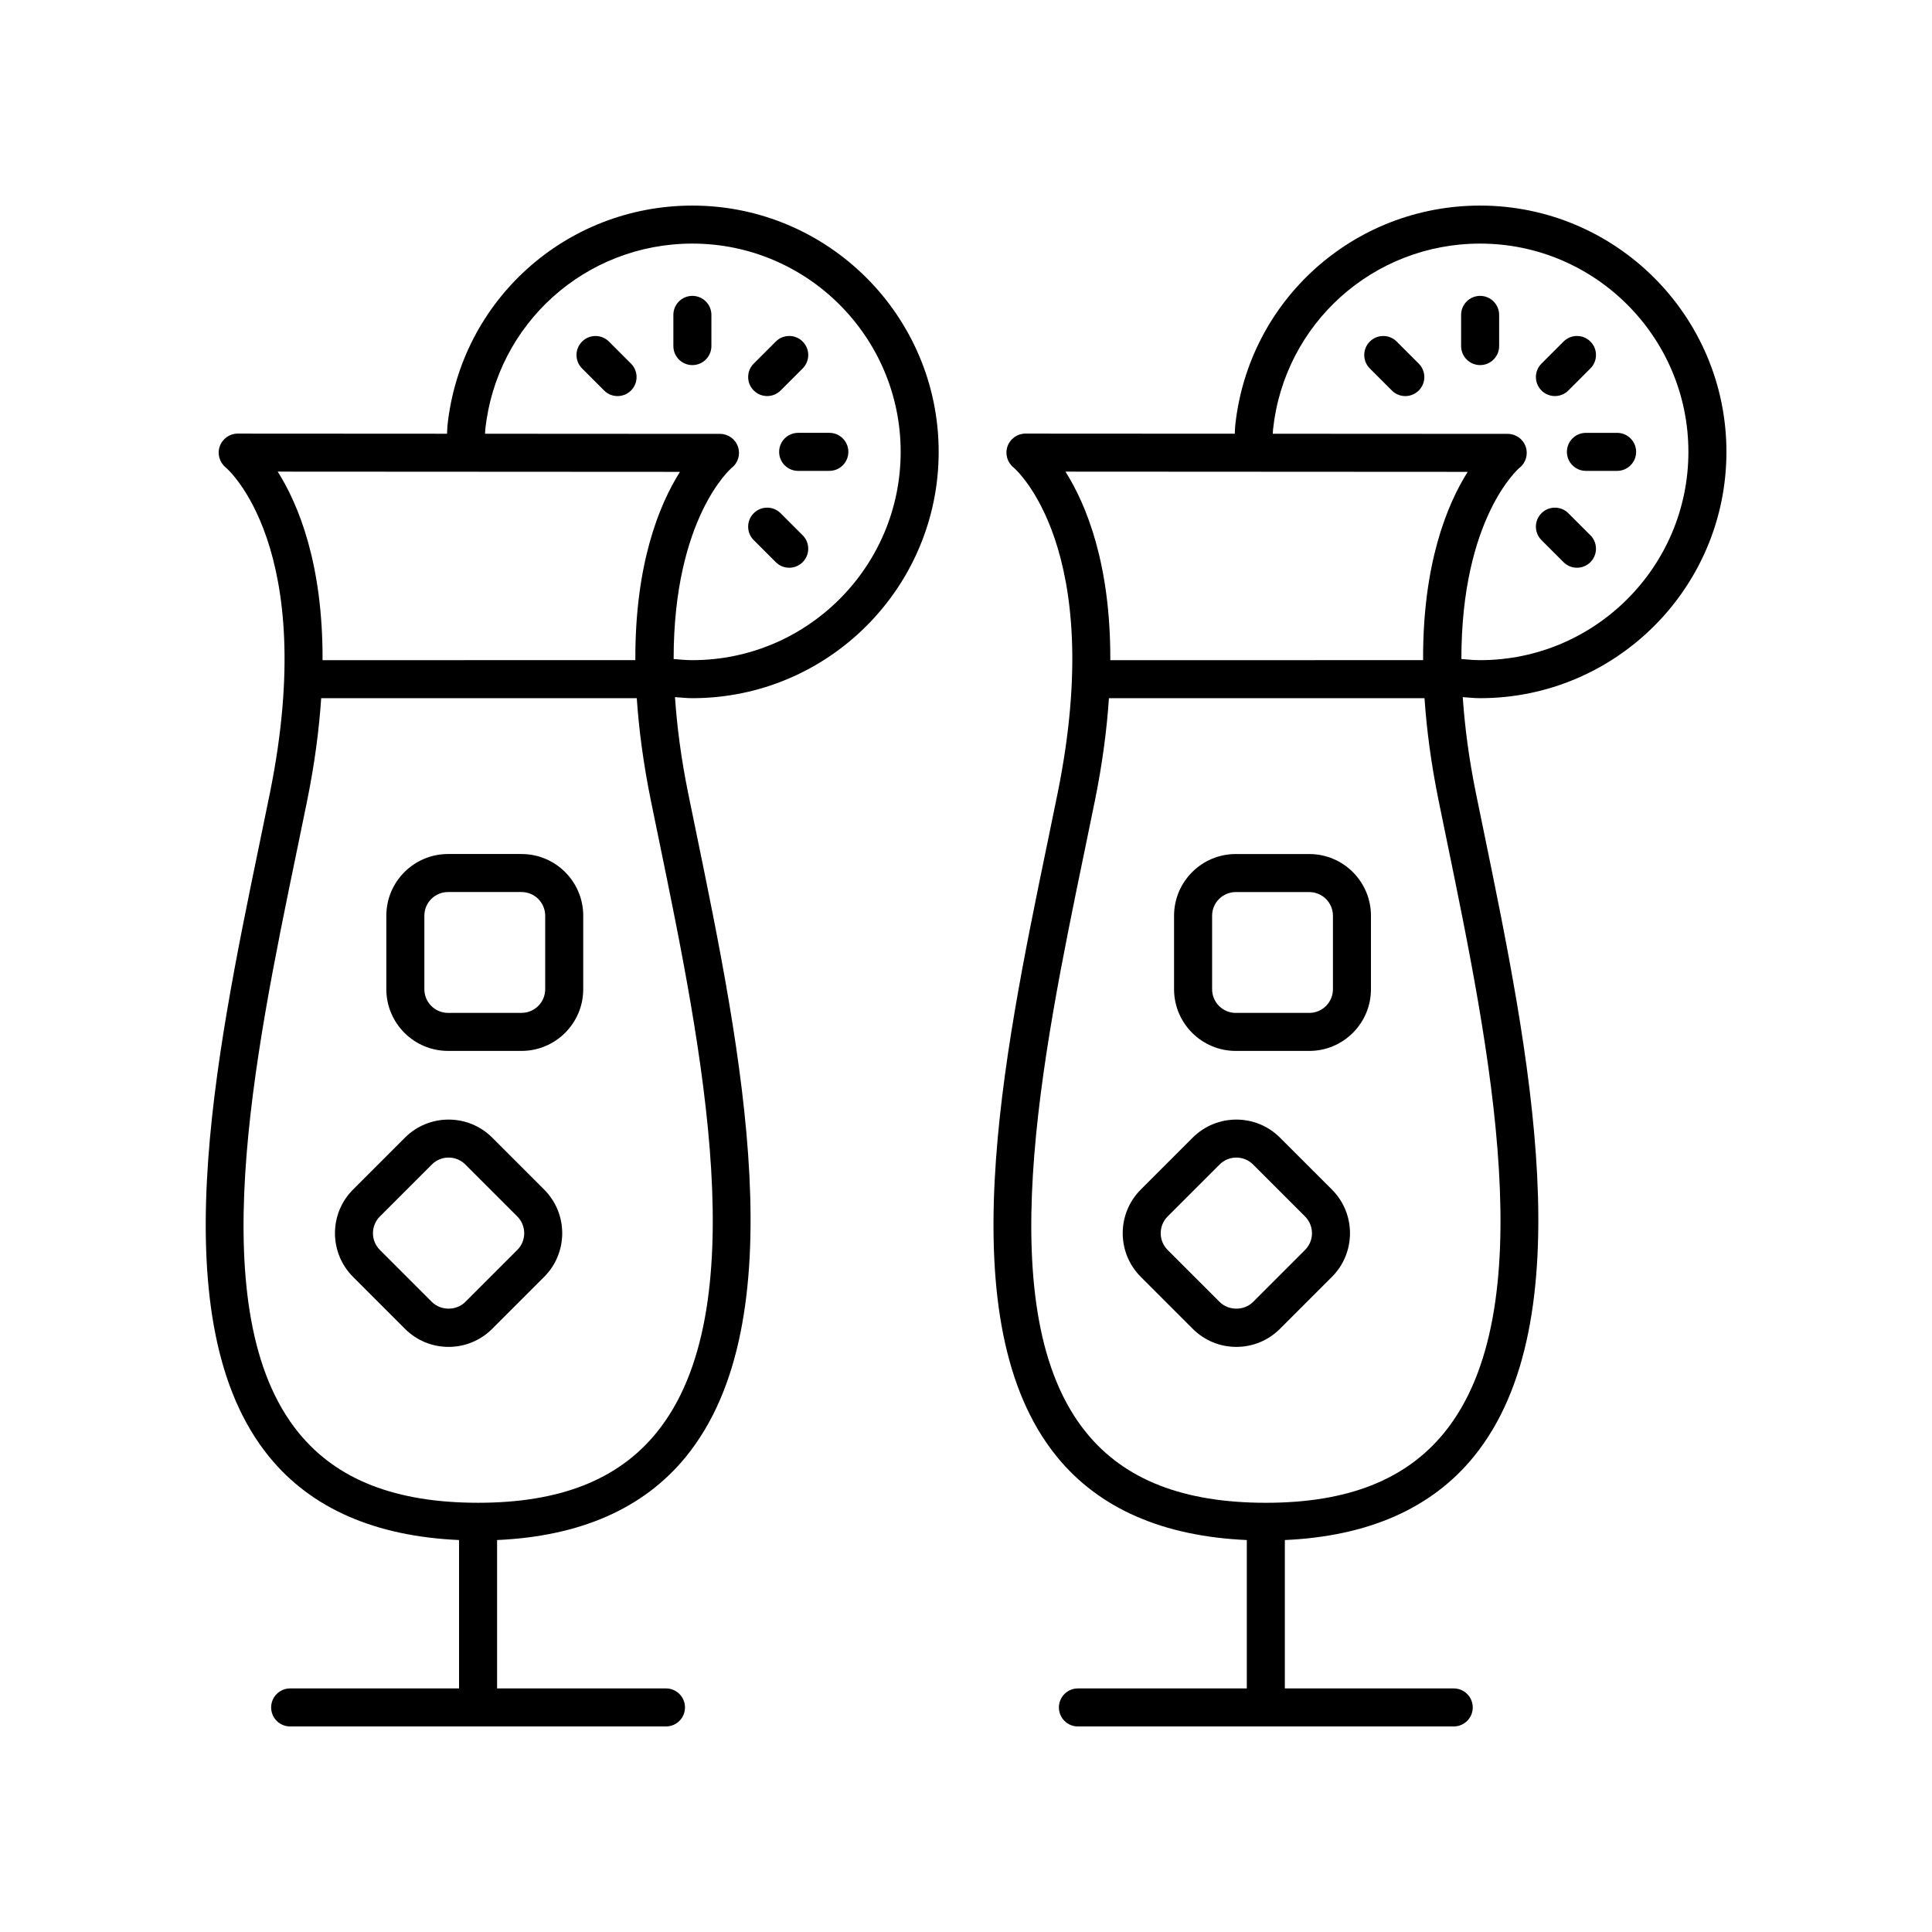
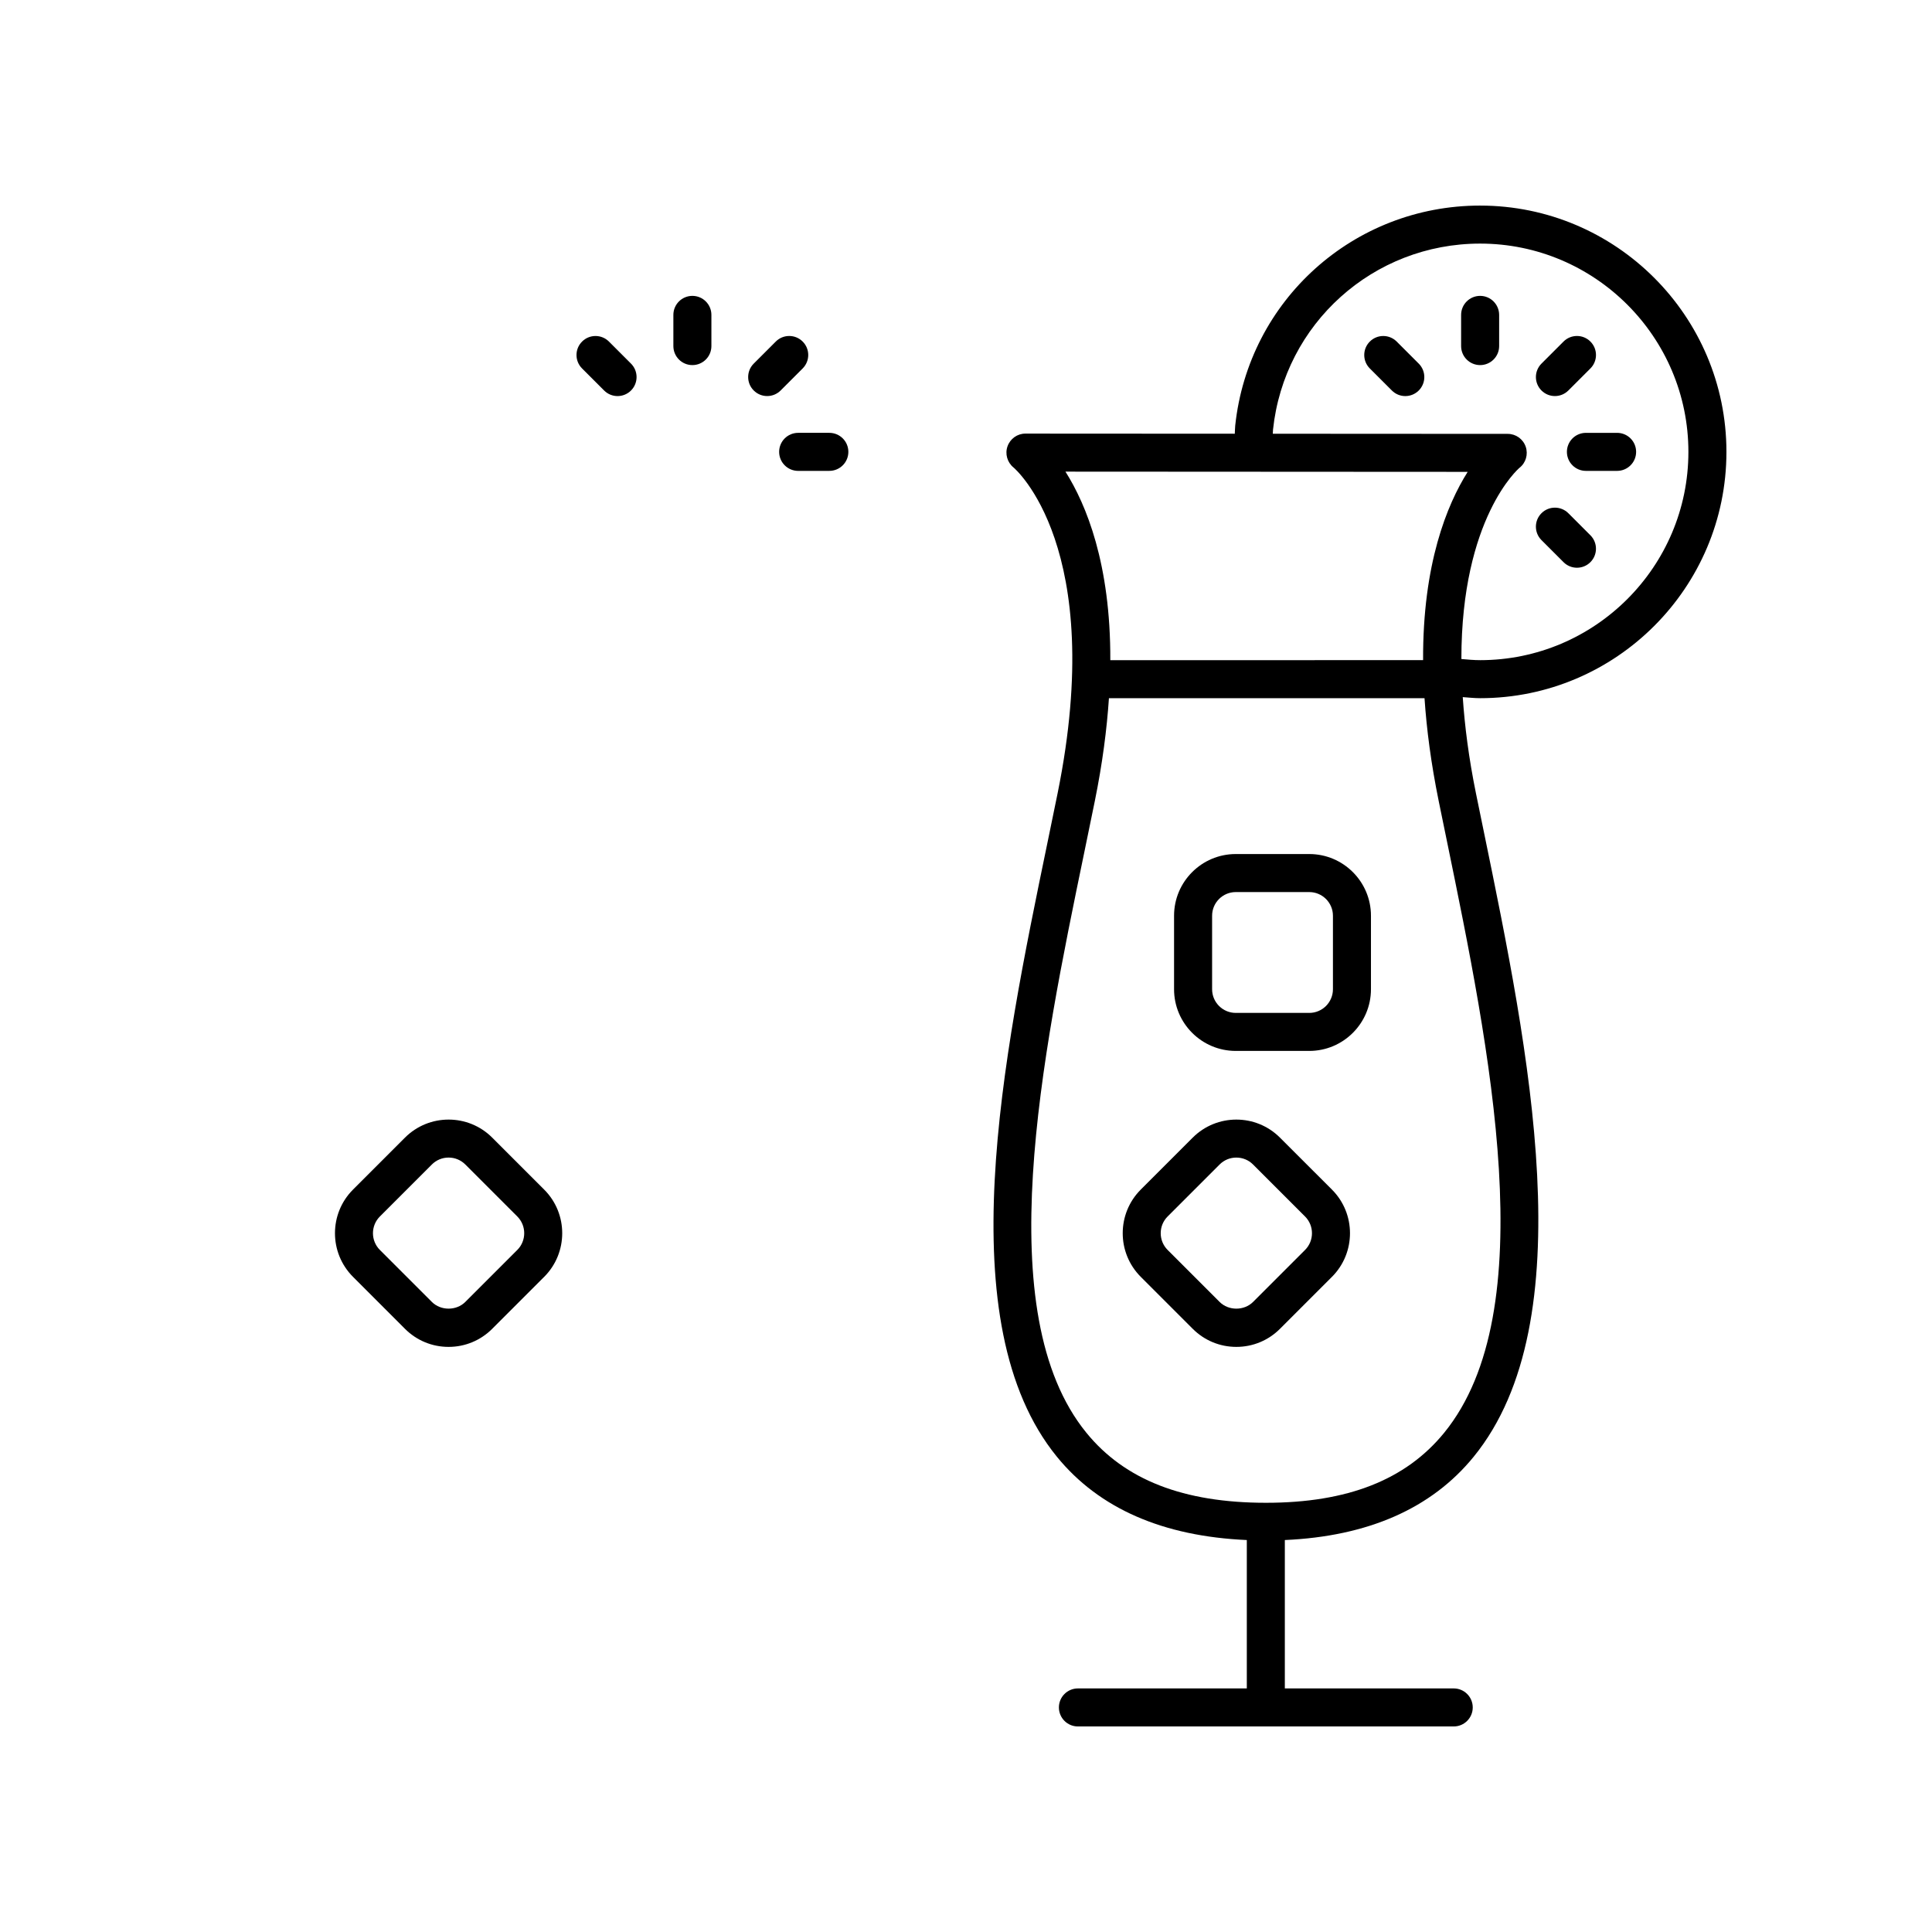
<svg xmlns="http://www.w3.org/2000/svg" fill="#000000" width="800px" height="800px" version="1.1" viewBox="144 144 512 512">
  <g>
-     <path d="m212.76 367.63c-11.703 56.586-26.273 127 2.566 162.42 11.184 13.738 28.148 21.094 50.328 22.074v39.324h-44.762c-2.781 0-5.039 2.254-5.039 5.039 0 2.781 2.254 5.039 5.039 5.039h99.598c2.781 0 5.039-2.254 5.039-5.039 0-2.781-2.254-5.039-5.039-5.039h-44.758v-39.324c21.98-0.977 38.844-8.328 50.035-22.066 29.379-36.043 14.59-107.88 2.707-165.6l-2.098-10.215c-1.922-9.441-2.977-17.848-3.5-25.5 1.535 0.105 3.062 0.281 4.606 0.281 35.992 0 65.273-29.281 65.273-65.27 0.004-35.992-29.277-65.273-65.27-65.273-33.488 0-61.391 25.078-64.906 58.332-0.074 0.699-0.059 1.422-0.113 2.129l-55.496-0.031h-0.004c-2.133 0-4.012 1.359-4.727 3.367-0.715 2.012-0.062 4.269 1.59 5.613 0.25 0.203 24.898 21.105 11.691 86.301-0.887 4.379-1.812 8.867-2.762 13.441zm59.84-109.76c2.973-28.113 26.57-49.316 54.887-49.316 30.434 0 55.199 24.762 55.199 55.199 0 30.434-24.762 55.195-55.199 55.195-1.664 0-3.316-0.156-4.965-0.301-0.016-37.418 15.215-50.52 15.379-50.656 1.699-1.32 2.367-3.574 1.668-5.609-0.699-2.035-2.613-3.402-4.762-3.402l-62.262-0.035c0.031-0.355 0.02-0.719 0.055-1.074zm-55 11.117 106.59 0.059c-5.496 8.711-11.93 24.434-11.816 49.898l-82.891 0.004c0.094-25.492-6.367-41.234-11.887-49.961zm5.027 100.69c0.949-4.59 1.883-9.09 2.769-13.48 2.023-9.988 3.176-18.988 3.723-27.172h83.633c0.555 8.199 1.715 17.215 3.754 27.227l2.102 10.242c11.453 55.633 25.703 124.87-0.648 157.2-10.176 12.484-25.621 18.555-47.223 18.555h-0.012c-21.852 0-37.418-6.07-47.59-18.559-25.812-31.703-11.777-99.523-0.508-154.02z" />
    <path d="m327.49 222.41c-2.781 0-5.039 2.254-5.039 5.039v8.266c0 2.781 2.254 5.039 5.039 5.039 2.781 0 5.039-2.254 5.039-5.039v-8.266c0-2.781-2.258-5.039-5.039-5.039z" />
    <path d="m305.38 234.52c-1.969-1.969-5.156-1.969-7.125 0s-1.969 5.156 0 7.125l5.844 5.844c0.984 0.984 2.273 1.477 3.562 1.477 1.289 0 2.578-0.492 3.562-1.477 1.969-1.969 1.969-5.156 0-7.125z" />
-     <path d="m349.59 292.98c0.984 0.984 2.273 1.477 3.562 1.477s2.578-0.492 3.562-1.477c1.969-1.969 1.969-5.156 0-7.125l-5.844-5.844c-1.969-1.969-5.156-1.969-7.125 0s-1.969 5.156 0 7.125z" />
    <path d="m350.48 263.75c0 2.781 2.254 5.039 5.039 5.039l8.266-0.004c2.781 0 5.039-2.254 5.039-5.039 0-2.781-2.254-5.039-5.039-5.039h-8.266c-2.785 0.004-5.039 2.258-5.039 5.043z" />
    <path d="m347.31 248.96c1.289 0 2.578-0.492 3.562-1.477l5.844-5.844c1.969-1.969 1.969-5.156 0-7.125s-5.156-1.969-7.125 0l-5.844 5.844c-1.969 1.969-1.969 5.156 0 7.125 0.984 0.984 2.273 1.477 3.562 1.477z" />
    <path d="m251.32 496.15c3.086 3.086 7.191 4.789 11.559 4.789s8.473-1.703 11.559-4.789l13.777-13.777h0.004c6.367-6.375 6.367-16.746-0.004-23.117l-13.777-13.777c-6.371-6.371-16.742-6.371-23.113 0l-13.777 13.777c-6.371 6.371-6.371 16.742 0 23.117zm-6.648-29.77 13.777-13.777c1.184-1.184 2.758-1.836 4.434-1.836 1.676 0 3.25 0.652 4.434 1.836l13.777 13.777c2.441 2.445 2.441 6.422-0.004 8.867l-13.777 13.777c-2.367 2.371-6.492 2.371-8.863 0l-13.777-13.777c-2.445-2.445-2.445-6.422 0-8.867z" />
-     <path d="m262.73 422.5h19.484c9.012 0 16.348-7.332 16.348-16.348v-19.484c0-9.012-7.332-16.344-16.348-16.344h-19.484c-9.012 0-16.348 7.332-16.348 16.344v19.484c0.004 9.016 7.336 16.348 16.348 16.348zm-6.269-35.832c0-3.457 2.812-6.269 6.269-6.269h19.484c3.457 0 6.269 2.812 6.269 6.269v19.484c0 3.457-2.812 6.269-6.269 6.269l-19.484 0.004c-3.457 0-6.269-2.812-6.269-6.269z" />
    <path d="m536.25 198.48c-33.488 0-61.391 25.078-64.906 58.332-0.074 0.699-0.059 1.422-0.113 2.129l-55.496-0.031h-0.004c-2.133 0-4.012 1.359-4.727 3.367-0.715 2.012-0.062 4.269 1.59 5.613 0.25 0.203 24.898 21.105 11.691 86.301-0.887 4.379-1.816 8.867-2.762 13.441-11.703 56.582-26.273 127 2.566 162.42 11.188 13.738 28.148 21.094 50.328 22.074v39.324h-44.758c-2.781 0-5.039 2.254-5.039 5.039 0 2.781 2.254 5.039 5.039 5.039h99.594c2.781 0 5.039-2.254 5.039-5.039 0-2.781-2.254-5.039-5.039-5.039h-44.758v-39.324c21.98-0.977 38.844-8.328 50.039-22.066 29.375-36.043 14.586-107.88 2.707-165.6l-2.098-10.215c-1.922-9.441-2.977-17.848-3.5-25.5 1.535 0.105 3.062 0.281 4.606 0.281 35.992 0 65.273-29.281 65.273-65.27 0-35.992-29.281-65.273-65.273-65.273zm-109.89 70.508 106.59 0.059c-5.496 8.711-11.93 24.434-11.816 49.898l-82.891 0.004c0.094-25.492-6.367-41.234-11.887-49.961zm100.36 254.71c-10.176 12.484-25.621 18.555-47.219 18.555h-0.012c-21.852 0-37.422-6.07-47.59-18.562-25.816-31.695-11.785-99.516-0.512-154.01 0.949-4.59 1.883-9.09 2.769-13.48 2.023-9.988 3.176-18.988 3.723-27.172h83.633c0.555 8.199 1.715 17.215 3.754 27.227l2.102 10.242c11.449 55.633 25.703 124.87-0.648 157.2zm9.527-204.75c-1.664 0-3.316-0.156-4.965-0.301-0.016-37.418 15.215-50.52 15.379-50.656 1.699-1.32 2.367-3.574 1.668-5.609s-2.613-3.402-4.762-3.402l-62.262-0.035c0.031-0.355 0.02-0.719 0.055-1.07 2.973-28.117 26.566-49.32 54.887-49.32 30.434 0 55.195 24.762 55.195 55.199 0 30.434-24.762 55.195-55.195 55.195z" />
    <path d="m536.25 222.41c-2.781 0-5.039 2.254-5.039 5.039v8.266c0 2.781 2.254 5.039 5.039 5.039 2.781 0 5.039-2.254 5.039-5.039v-8.266c-0.004-2.781-2.258-5.039-5.039-5.039z" />
-     <path d="m514.14 234.52c-1.969-1.969-5.156-1.969-7.125 0s-1.969 5.156 0 7.125l5.844 5.844c0.984 0.984 2.273 1.477 3.562 1.477 1.289 0 2.578-0.492 3.562-1.477 1.969-1.969 1.969-5.156 0-7.125z" />
+     <path d="m514.14 234.52c-1.969-1.969-5.156-1.969-7.125 0s-1.969 5.156 0 7.125l5.844 5.844c0.984 0.984 2.273 1.477 3.562 1.477 1.289 0 2.578-0.492 3.562-1.477 1.969-1.969 1.969-5.156 0-7.125" />
    <path d="m559.63 280.01c-1.969-1.969-5.156-1.969-7.125 0s-1.969 5.156 0 7.125l5.844 5.844c0.984 0.984 2.273 1.477 3.562 1.477 1.289 0 2.578-0.492 3.562-1.477 1.969-1.969 1.969-5.156 0-7.125z" />
    <path d="m572.55 258.71h-8.266c-2.781 0-5.039 2.254-5.039 5.039 0 2.781 2.254 5.039 5.039 5.039h8.266c2.781 0 5.039-2.254 5.039-5.039s-2.254-5.039-5.039-5.039z" />
    <path d="m556.07 248.96c1.289 0 2.578-0.492 3.562-1.477l5.844-5.844c1.969-1.969 1.969-5.156 0-7.125s-5.156-1.969-7.125 0l-5.844 5.844c-1.969 1.969-1.969 5.156 0 7.125 0.984 0.984 2.273 1.477 3.562 1.477z" />
    <path d="m483.2 445.48c-6.371-6.371-16.742-6.371-23.113 0l-13.777 13.777c-6.371 6.371-6.371 16.742 0 23.117l13.777 13.777c3.086 3.086 7.191 4.789 11.559 4.789s8.473-1.703 11.559-4.789l13.777-13.777h0.004c6.367-6.375 6.367-16.746-0.004-23.117zm6.652 29.77-13.777 13.777c-2.367 2.371-6.492 2.371-8.863 0l-13.777-13.777c-2.445-2.445-2.445-6.422-0.004-8.867l13.777-13.777c1.184-1.184 2.758-1.836 4.434-1.836s3.25 0.652 4.434 1.836l13.777 13.777c2.445 2.445 2.445 6.422 0 8.867z" />
    <path d="m490.97 370.33h-19.484c-9.012 0-16.348 7.332-16.348 16.344v19.484c0 9.012 7.332 16.348 16.348 16.348h19.484c9.012 0 16.348-7.332 16.348-16.348v-19.484c0-9.012-7.332-16.344-16.348-16.344zm6.273 35.832c0 3.457-2.812 6.269-6.269 6.269h-19.484c-3.457 0-6.269-2.812-6.269-6.269v-19.484c0-3.457 2.812-6.269 6.269-6.269h19.484c3.457 0 6.269 2.812 6.269 6.269z" />
  </g>
</svg>